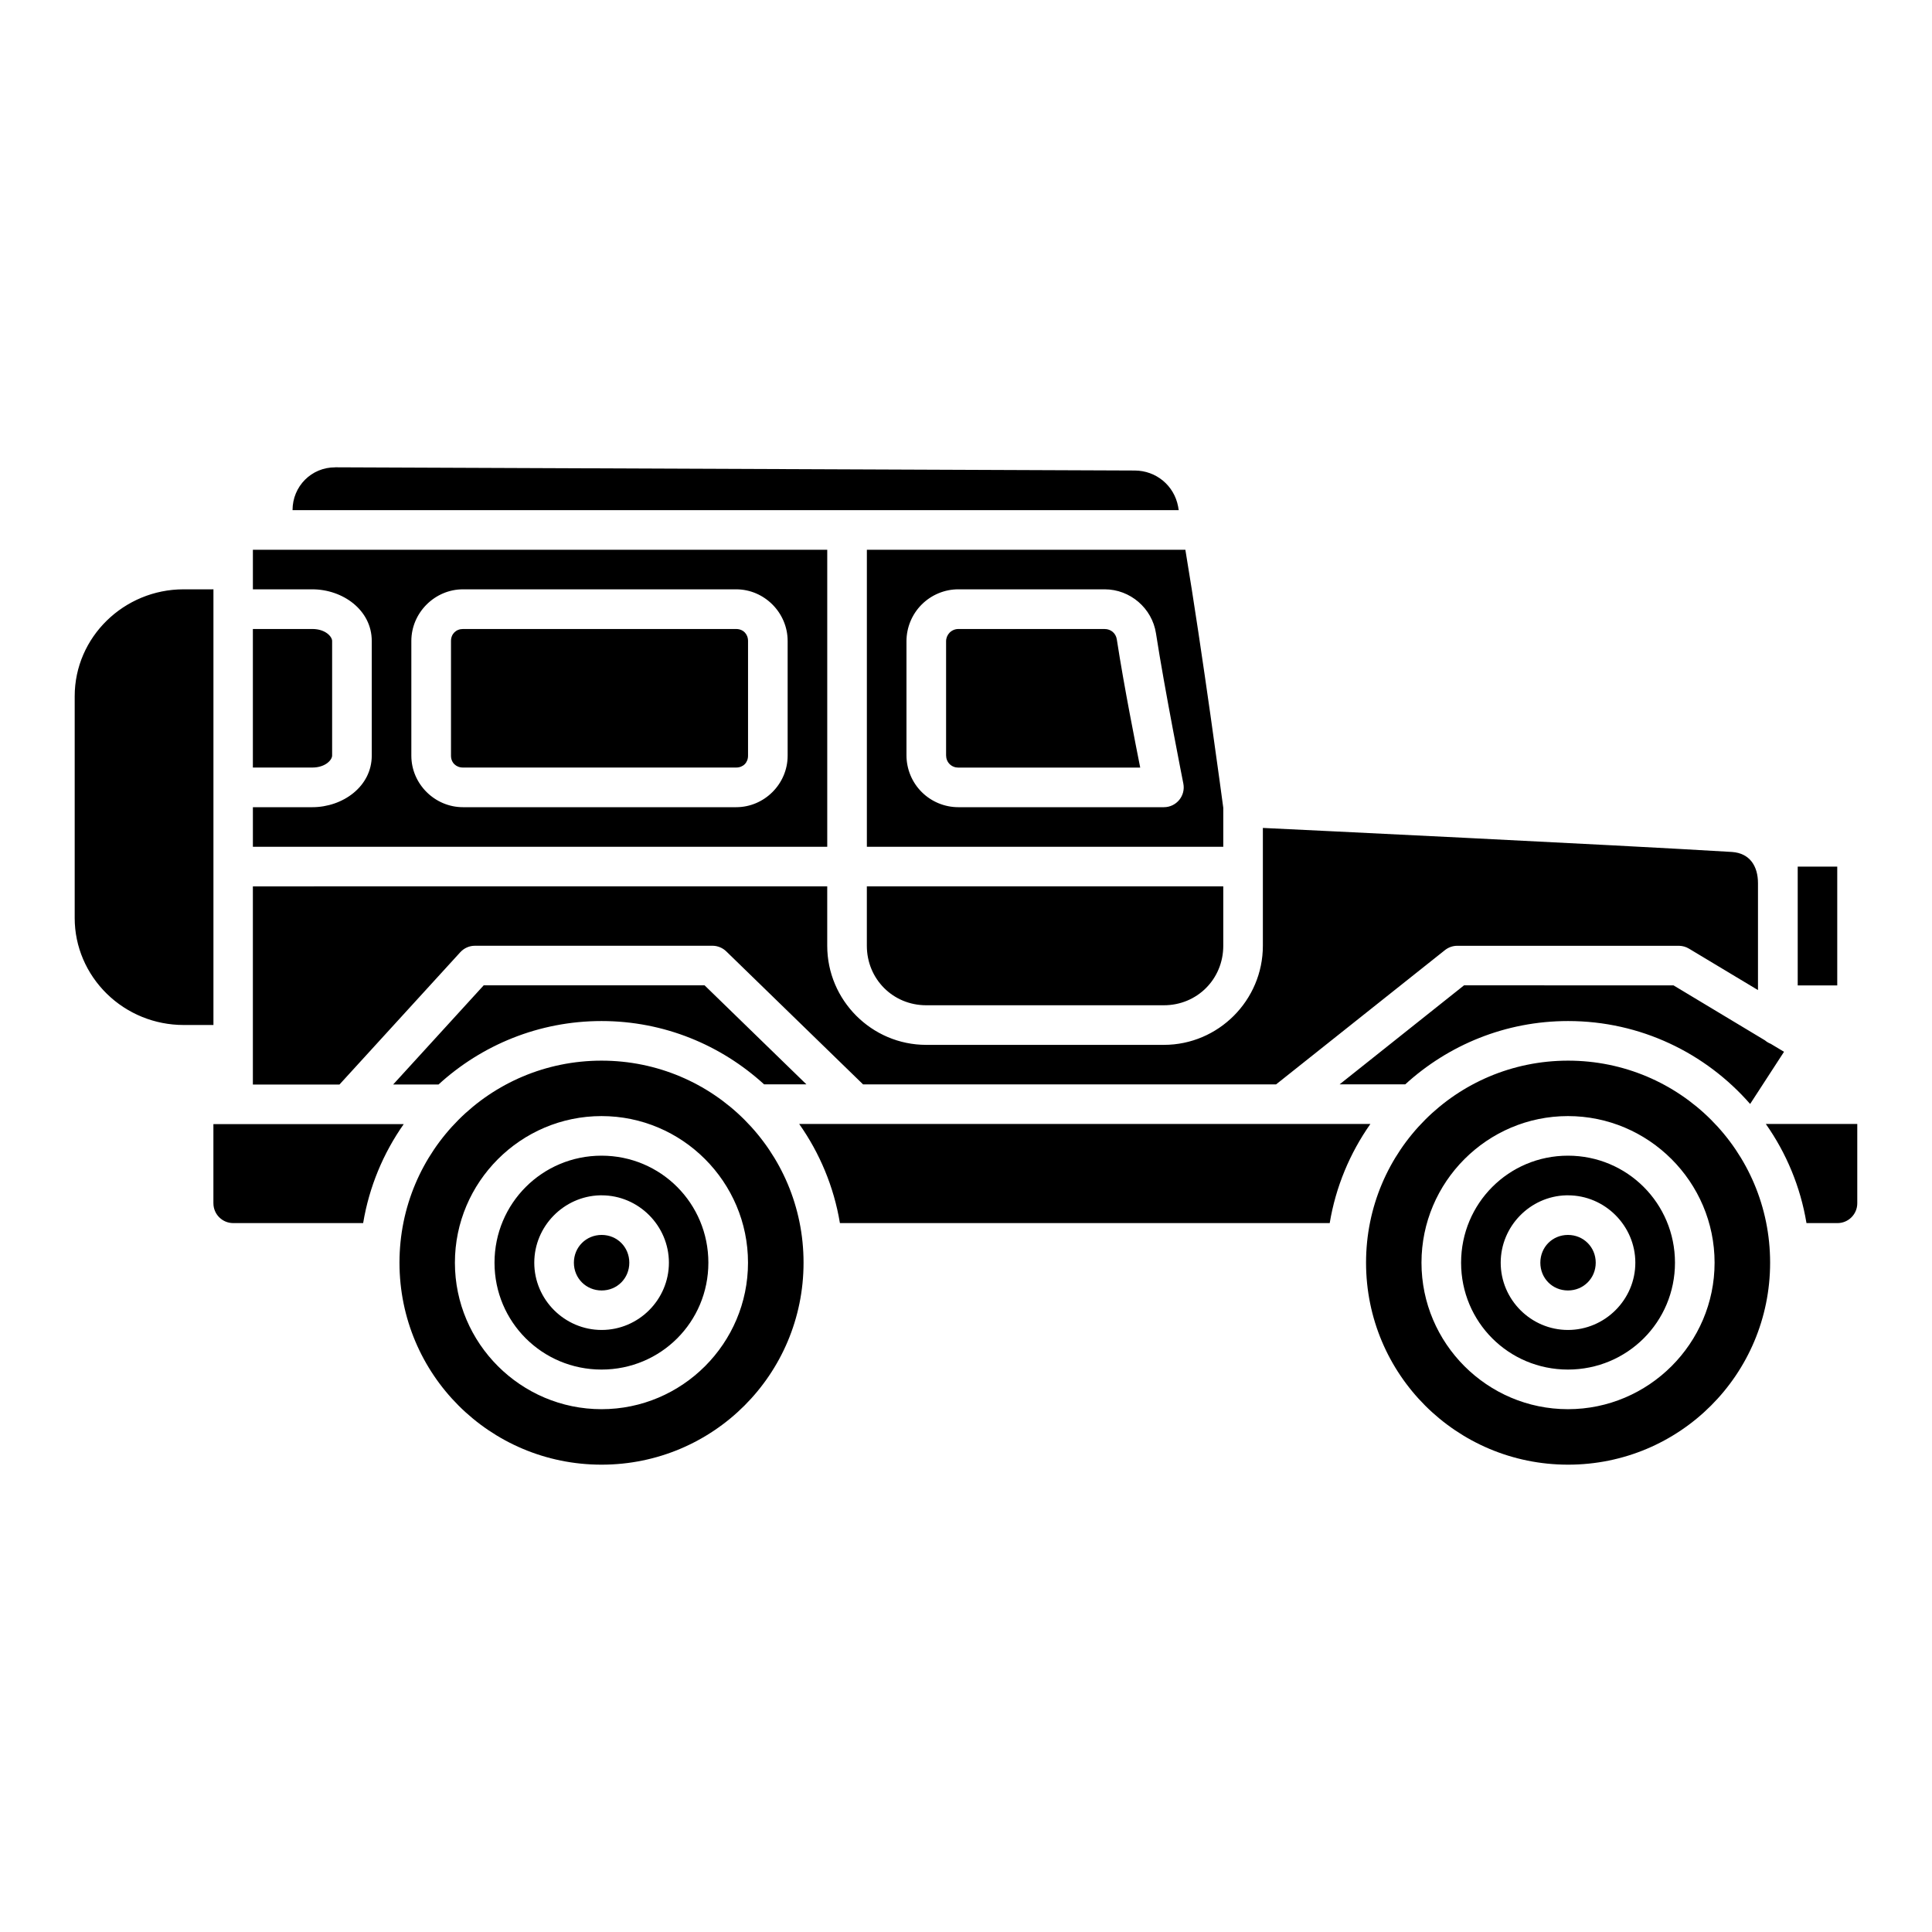
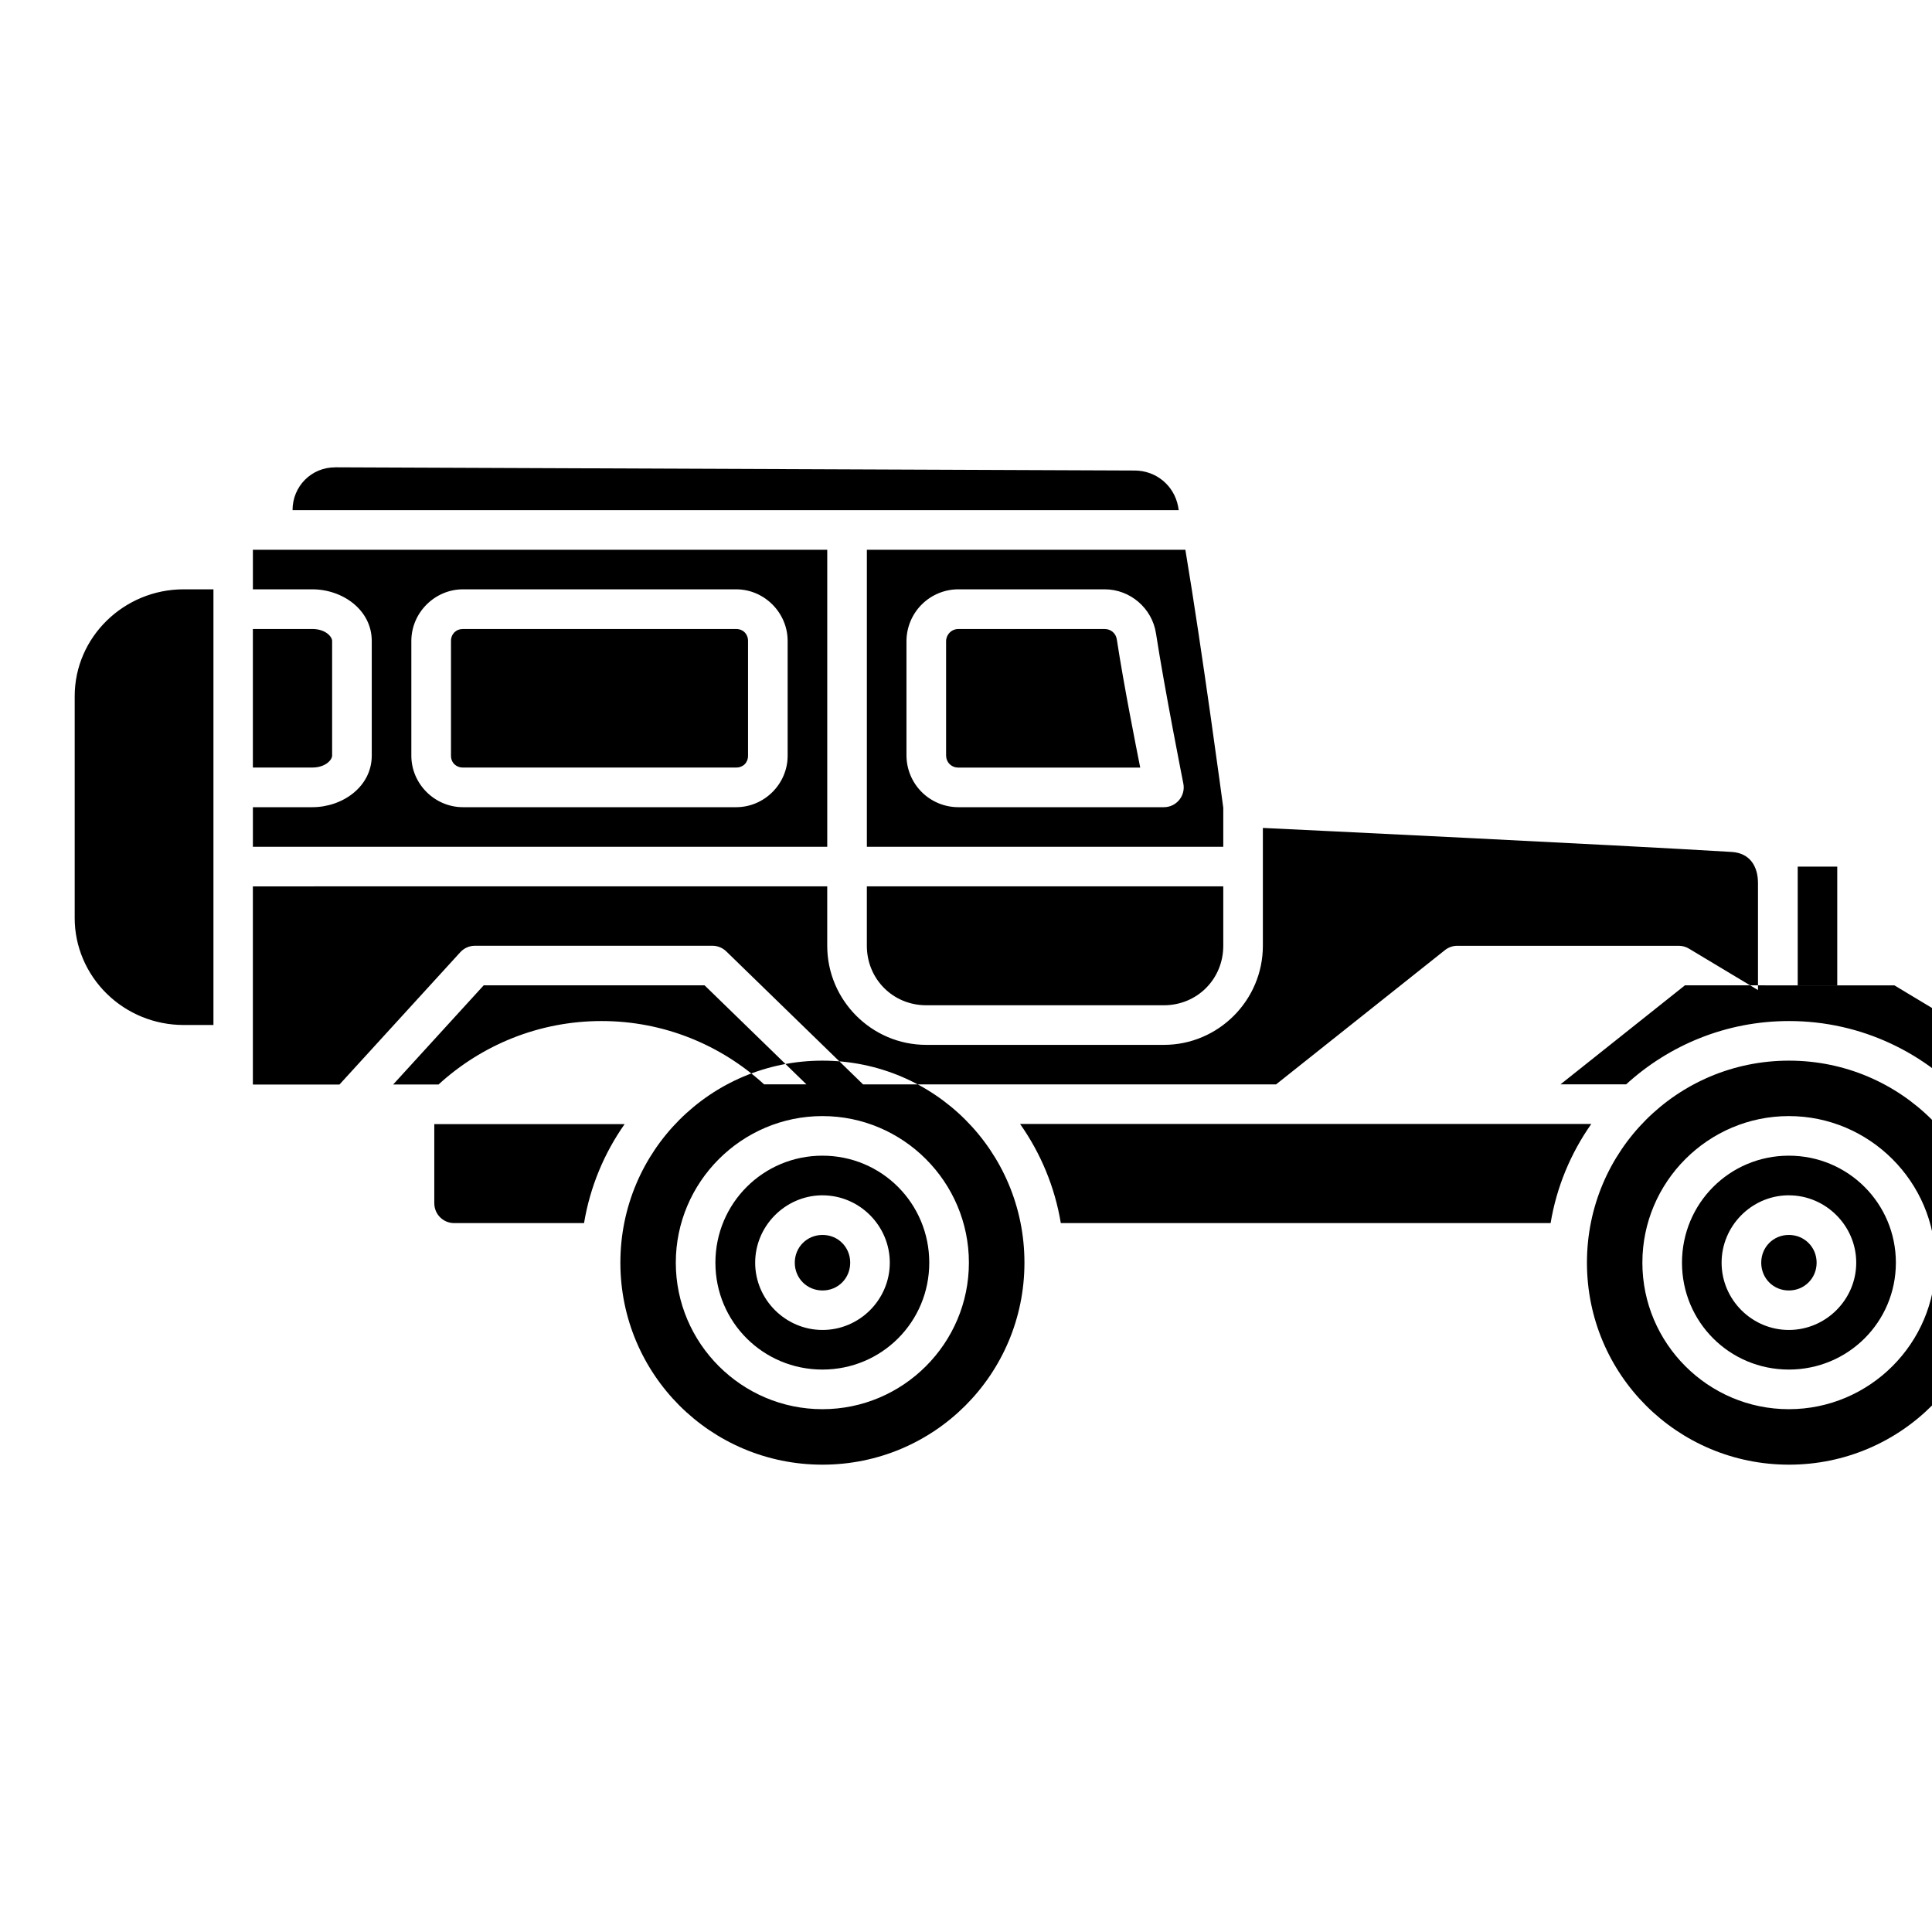
<svg xmlns="http://www.w3.org/2000/svg" fill="#000000" width="800px" height="800px" version="1.1" viewBox="144 144 512 512">
-   <path d="m232.83 267.84v0.012c-6.297-0.02-11.305 5.019-11.305 11.348l234.85-0.004c-0.047-0.266-0.113-0.715-0.164-0.973-1.059-5.551-5.812-9.512-11.5-9.531l-211.84-0.852h-0.043zm-21.812 21.852v10.484h15.734c8.082 0 15.766 5.488 15.766 13.684v30.383c0 8.195-7.684 13.672-15.766 13.672h-15.734v10.496h152.21v-78.719zm162.71 0v78.719h94.453v-10.332c-0.117-0.883-5.57-41.633-10.047-68.387zm-181.07 10.484c-15.812 0-28.863 12.672-28.863 28.32v58.824c0 7.543 3.106 14.746 8.527 20.051 5.426 5.305 12.715 8.262 20.336 8.262h7.906v-115.46zm74.035 0h72.395c7.477 0 13.645 6.207 13.645 13.684v30.41c0 7.477-6.168 13.645-13.645 13.645h-72.395c-7.477 0-13.684-6.168-13.684-13.645v-30.41c0-7.477 6.207-13.684 13.684-13.684zm131.28 0h38.785c6.746 0 12.566 5.004 13.59 11.676 2.238 14.566 7.246 39.789 7.246 39.789 0.648 3.25-1.844 6.277-5.156 6.273h-54.469c-3.644 0-7.141-1.453-9.719-4.027-2.578-2.574-4.027-6.086-4.027-9.727v-30.219c0-3.641 1.453-7.152 4.027-9.727 2.574-2.574 6.074-4.039 9.719-4.039zm-186.96 10.516v36.715h15.734c3.543 0 5.269-2.062 5.269-3.168v-30.383c0-1.105-1.723-3.168-5.269-3.168zm55.68 0c-1.844 0-3.176 1.324-3.176 3.168v30.41c0 1.844 1.336 3.137 3.176 3.137h72.395c1.844 0 3.148-1.293 3.148-3.137v-30.41c0-1.844-1.305-3.168-3.148-3.168zm131.28 0c-0.867 0-1.699 0.348-2.316 0.965-0.598 0.613-0.934 1.43-0.934 2.285v30.219c0 0.867 0.316 1.715 0.934 2.328 0.617 0.617 1.449 0.934 2.316 0.934h48.195c-1.16-5.898-4.242-21.246-6.203-33.98-0.25-1.625-1.566-2.746-3.207-2.746zm80.699 52.715v31.23c0 14.445-11.785 26.262-26.23 26.262h-62.988c-14.445 0-26.23-11.812-26.23-26.262v-15.742l-152.21 0.004v52.512h22.949l32.02-35.066c0.996-1.086 2.402-1.715 3.875-1.711h62.996c1.363 0.012 2.668 0.562 3.641 1.516l36.223 35.219h109.46l44.73-35.566c0.922-0.742 2.066-1.148 3.25-1.16h58.773c0.957 0.012 1.891 0.277 2.707 0.781l18.246 10.957v-28.34c0-4.481-2.152-7.934-6.887-8.262-31.641-1.918-115.14-5.926-124.32-6.367zm141.74 10.25v31.488h10.477v-31.488zm-246.69 5.238v15.742c0 8.812 6.922 15.766 15.734 15.766h62.988c8.812 0 15.734-6.953 15.734-15.766v-15.742zm-101.54 26.23-23.996 26.281h12.023c11.398-10.434 26.578-16.82 43.203-16.82 16.59 0 31.684 6.375 43.07 16.77h11.215l-26.977-26.23zm259.8 0-32.965 26.23h17.395c11.395-10.41 26.547-16.77 43.152-16.77 19.215 0 36.488 8.52 48.238 21.977l8.98-13.828-3.566-2.141-0.008 0.004c-0.531-0.215-1.027-0.512-1.465-0.883l-0.012-0.012-24.242-14.574zm-228.57 19.957c-29.625 0-53.547 23.91-53.547 53.535s23.922 53.535 53.547 53.535 53.535-23.91 53.535-53.535-23.91-53.535-53.535-53.535zm256.15 0c-29.625 0-53.547 23.91-53.547 53.535s23.922 53.535 53.547 53.535 53.535-23.91 53.535-53.535-23.91-53.535-53.535-53.535zm-256.15 14.691c21.387 0 38.816 17.461 38.816 38.848 0 21.387-17.43 38.828-38.816 38.828s-38.859-17.441-38.859-38.828c0-21.387 17.473-38.848 38.859-38.848zm256.11 0c21.387 0 38.859 17.461 38.859 38.848 0 21.387-17.473 38.828-38.859 38.828-21.387 0-38.816-17.441-38.816-38.828 0-21.387 17.43-38.848 38.816-38.848zm-203.73 2.09c5.418 7.691 9.195 16.617 10.793 26.27h129.8c1.598-9.648 5.371-18.582 10.781-26.27zm256.17 0c5.414 7.691 9.172 16.621 10.773 26.27h8.191c2.914 0.012 5.281-2.356 5.269-5.269v-21.004zm-411.41 0.039v20.961l0.004 0.004c-0.012 2.898 2.332 5.254 5.231 5.266h34.449c1.598-9.633 5.352-18.547 10.754-26.23zm102.86 8.363c-15.715 0-28.363 12.648-28.363 28.363s12.648 28.32 28.363 28.32c15.715 0 28.312-12.605 28.312-28.32s-12.598-28.363-28.312-28.363zm256.11 0c-15.715 0-28.32 12.648-28.32 28.363s12.605 28.32 28.32 28.32c15.715 0 28.363-12.605 28.363-28.32s-12.648-28.363-28.363-28.363zm-256.53 10.508c0.152-0.004 0.297 0 0.449 0 9.793 0 17.824 8.062 17.824 17.855 0 9.793-8.031 17.824-17.824 17.824-9.793 0-17.855-8.031-17.855-17.824 0-9.641 7.82-17.609 17.406-17.855zm256.07 0c0.152-0.004 0.309 0 0.461 0 9.793 0 17.855 8.062 17.855 17.855 0 9.793-8.062 17.824-17.855 17.824-9.793 0-17.824-8.031-17.824-17.824 0-9.641 7.781-17.609 17.363-17.855zm-255.62 10.496c-4.121 0-7.359 3.238-7.359 7.359s3.238 7.359 7.359 7.359c4.121 0 7.328-3.238 7.328-7.359s-3.207-7.359-7.328-7.359zm256.08 0c-4.121 0-7.32 3.238-7.32 7.359s3.199 7.359 7.32 7.359c4.121 0 7.359-3.238 7.359-7.359s-3.238-7.359-7.359-7.359z" fill-rule="evenodd" />
+   <path d="m232.83 267.84v0.012c-6.297-0.02-11.305 5.019-11.305 11.348l234.85-0.004c-0.047-0.266-0.113-0.715-0.164-0.973-1.059-5.551-5.812-9.512-11.5-9.531l-211.84-0.852h-0.043zm-21.812 21.852v10.484h15.734c8.082 0 15.766 5.488 15.766 13.684v30.383c0 8.195-7.684 13.672-15.766 13.672h-15.734v10.496h152.21v-78.719zm162.71 0v78.719h94.453v-10.332c-0.117-0.883-5.57-41.633-10.047-68.387zm-181.07 10.484c-15.812 0-28.863 12.672-28.863 28.32v58.824c0 7.543 3.106 14.746 8.527 20.051 5.426 5.305 12.715 8.262 20.336 8.262h7.906v-115.46zm74.035 0h72.395c7.477 0 13.645 6.207 13.645 13.684v30.41c0 7.477-6.168 13.645-13.645 13.645h-72.395c-7.477 0-13.684-6.168-13.684-13.645v-30.41c0-7.477 6.207-13.684 13.684-13.684zm131.28 0h38.785c6.746 0 12.566 5.004 13.59 11.676 2.238 14.566 7.246 39.789 7.246 39.789 0.648 3.25-1.844 6.277-5.156 6.273h-54.469c-3.644 0-7.141-1.453-9.719-4.027-2.578-2.574-4.027-6.086-4.027-9.727v-30.219c0-3.641 1.453-7.152 4.027-9.727 2.574-2.574 6.074-4.039 9.719-4.039zm-186.96 10.516v36.715h15.734c3.543 0 5.269-2.062 5.269-3.168v-30.383c0-1.105-1.723-3.168-5.269-3.168zm55.68 0c-1.844 0-3.176 1.324-3.176 3.168v30.41c0 1.844 1.336 3.137 3.176 3.137h72.395c1.844 0 3.148-1.293 3.148-3.137v-30.41c0-1.844-1.305-3.168-3.148-3.168zm131.28 0c-0.867 0-1.699 0.348-2.316 0.965-0.598 0.613-0.934 1.43-0.934 2.285v30.219c0 0.867 0.316 1.715 0.934 2.328 0.617 0.617 1.449 0.934 2.316 0.934h48.195c-1.16-5.898-4.242-21.246-6.203-33.98-0.25-1.625-1.566-2.746-3.207-2.746zm80.699 52.715v31.23c0 14.445-11.785 26.262-26.23 26.262h-62.988c-14.445 0-26.23-11.812-26.23-26.262v-15.742l-152.21 0.004v52.512h22.949l32.02-35.066c0.996-1.086 2.402-1.715 3.875-1.711h62.996c1.363 0.012 2.668 0.562 3.641 1.516l36.223 35.219h109.46l44.73-35.566c0.922-0.742 2.066-1.148 3.25-1.16h58.773c0.957 0.012 1.891 0.277 2.707 0.781l18.246 10.957v-28.34c0-4.481-2.152-7.934-6.887-8.262-31.641-1.918-115.14-5.926-124.32-6.367zm141.74 10.25v31.488h10.477v-31.488zm-246.69 5.238v15.742c0 8.812 6.922 15.766 15.734 15.766h62.988c8.812 0 15.734-6.953 15.734-15.766v-15.742zm-101.54 26.23-23.996 26.281h12.023c11.398-10.434 26.578-16.82 43.203-16.82 16.59 0 31.684 6.375 43.07 16.77h11.215l-26.977-26.23m259.8 0-32.965 26.23h17.395c11.395-10.41 26.547-16.77 43.152-16.77 19.215 0 36.488 8.52 48.238 21.977l8.98-13.828-3.566-2.141-0.008 0.004c-0.531-0.215-1.027-0.512-1.465-0.883l-0.012-0.012-24.242-14.574zm-228.57 19.957c-29.625 0-53.547 23.91-53.547 53.535s23.922 53.535 53.547 53.535 53.535-23.91 53.535-53.535-23.91-53.535-53.535-53.535zm256.15 0c-29.625 0-53.547 23.91-53.547 53.535s23.922 53.535 53.547 53.535 53.535-23.91 53.535-53.535-23.91-53.535-53.535-53.535zm-256.15 14.691c21.387 0 38.816 17.461 38.816 38.848 0 21.387-17.43 38.828-38.816 38.828s-38.859-17.441-38.859-38.828c0-21.387 17.473-38.848 38.859-38.848zm256.11 0c21.387 0 38.859 17.461 38.859 38.848 0 21.387-17.473 38.828-38.859 38.828-21.387 0-38.816-17.441-38.816-38.828 0-21.387 17.43-38.848 38.816-38.848zm-203.73 2.09c5.418 7.691 9.195 16.617 10.793 26.27h129.8c1.598-9.648 5.371-18.582 10.781-26.27zm256.17 0c5.414 7.691 9.172 16.621 10.773 26.27h8.191c2.914 0.012 5.281-2.356 5.269-5.269v-21.004zm-411.41 0.039v20.961l0.004 0.004c-0.012 2.898 2.332 5.254 5.231 5.266h34.449c1.598-9.633 5.352-18.547 10.754-26.23zm102.86 8.363c-15.715 0-28.363 12.648-28.363 28.363s12.648 28.32 28.363 28.32c15.715 0 28.312-12.605 28.312-28.32s-12.598-28.363-28.312-28.363zm256.11 0c-15.715 0-28.32 12.648-28.32 28.363s12.605 28.32 28.32 28.32c15.715 0 28.363-12.605 28.363-28.32s-12.648-28.363-28.363-28.363zm-256.53 10.508c0.152-0.004 0.297 0 0.449 0 9.793 0 17.824 8.062 17.824 17.855 0 9.793-8.031 17.824-17.824 17.824-9.793 0-17.855-8.031-17.855-17.824 0-9.641 7.82-17.609 17.406-17.855zm256.07 0c0.152-0.004 0.309 0 0.461 0 9.793 0 17.855 8.062 17.855 17.855 0 9.793-8.062 17.824-17.855 17.824-9.793 0-17.824-8.031-17.824-17.824 0-9.641 7.781-17.609 17.363-17.855zm-255.62 10.496c-4.121 0-7.359 3.238-7.359 7.359s3.238 7.359 7.359 7.359c4.121 0 7.328-3.238 7.328-7.359s-3.207-7.359-7.328-7.359zm256.08 0c-4.121 0-7.32 3.238-7.32 7.359s3.199 7.359 7.32 7.359c4.121 0 7.359-3.238 7.359-7.359s-3.238-7.359-7.359-7.359z" fill-rule="evenodd" />
</svg>